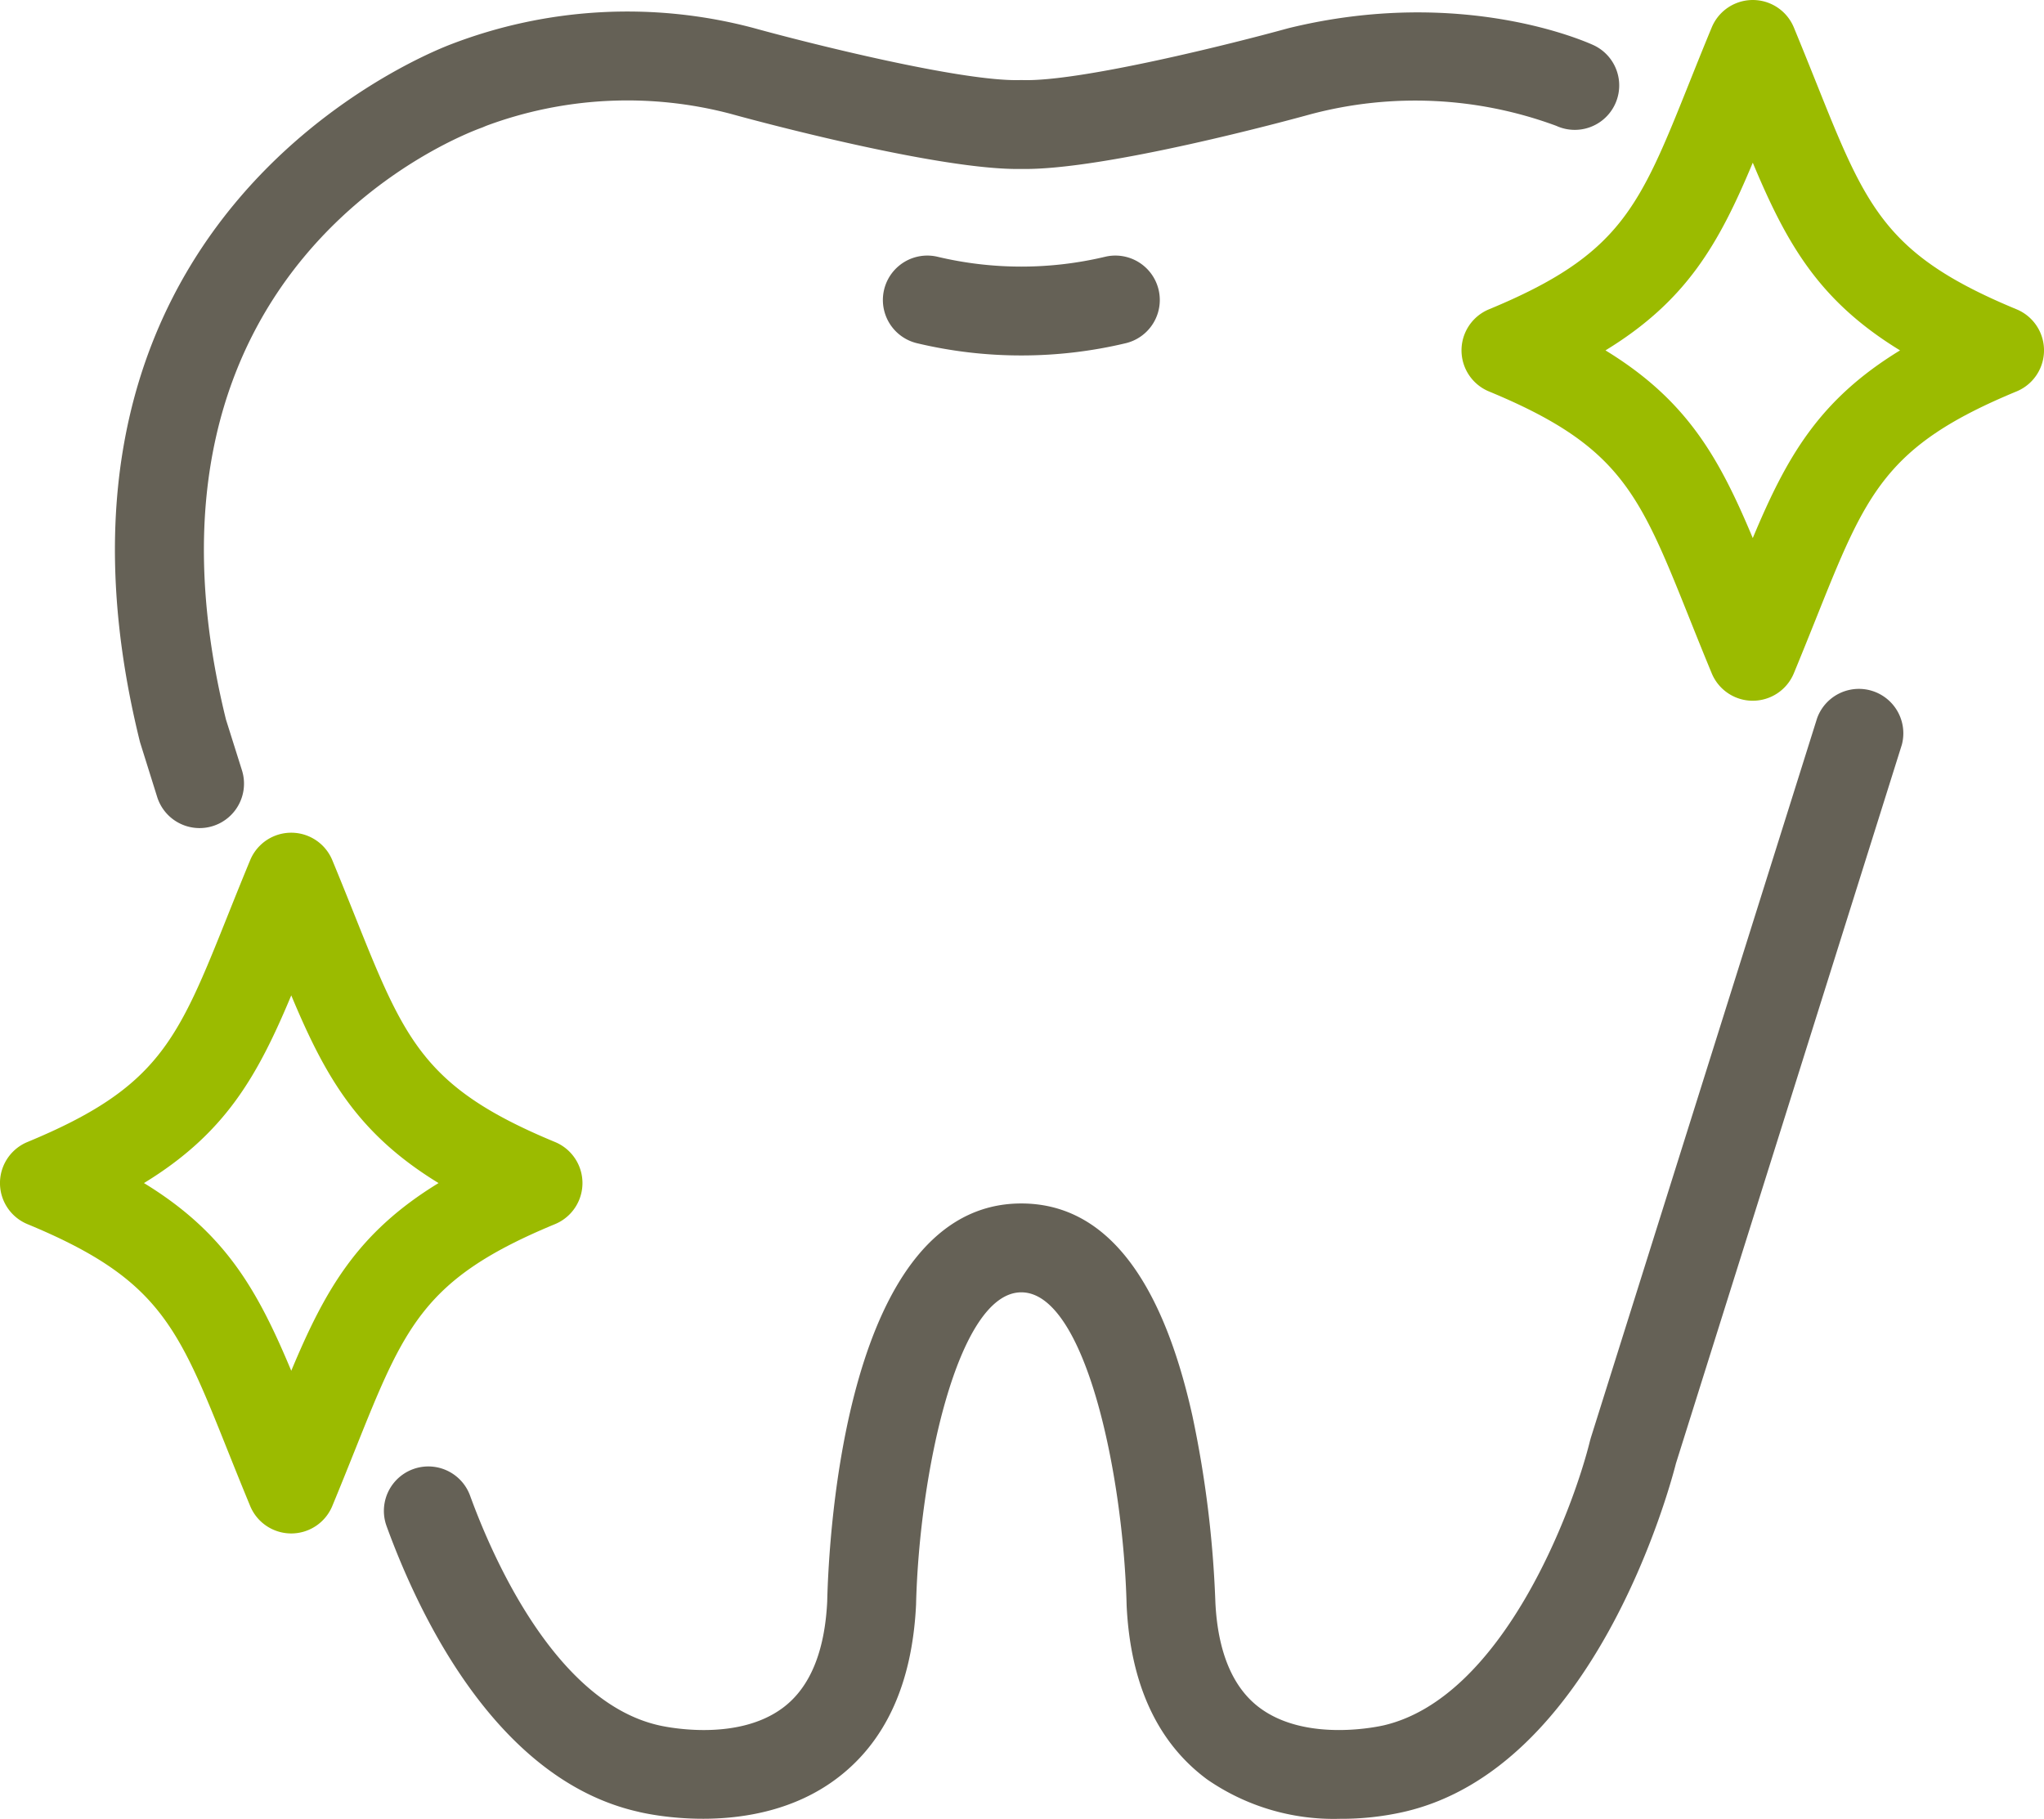
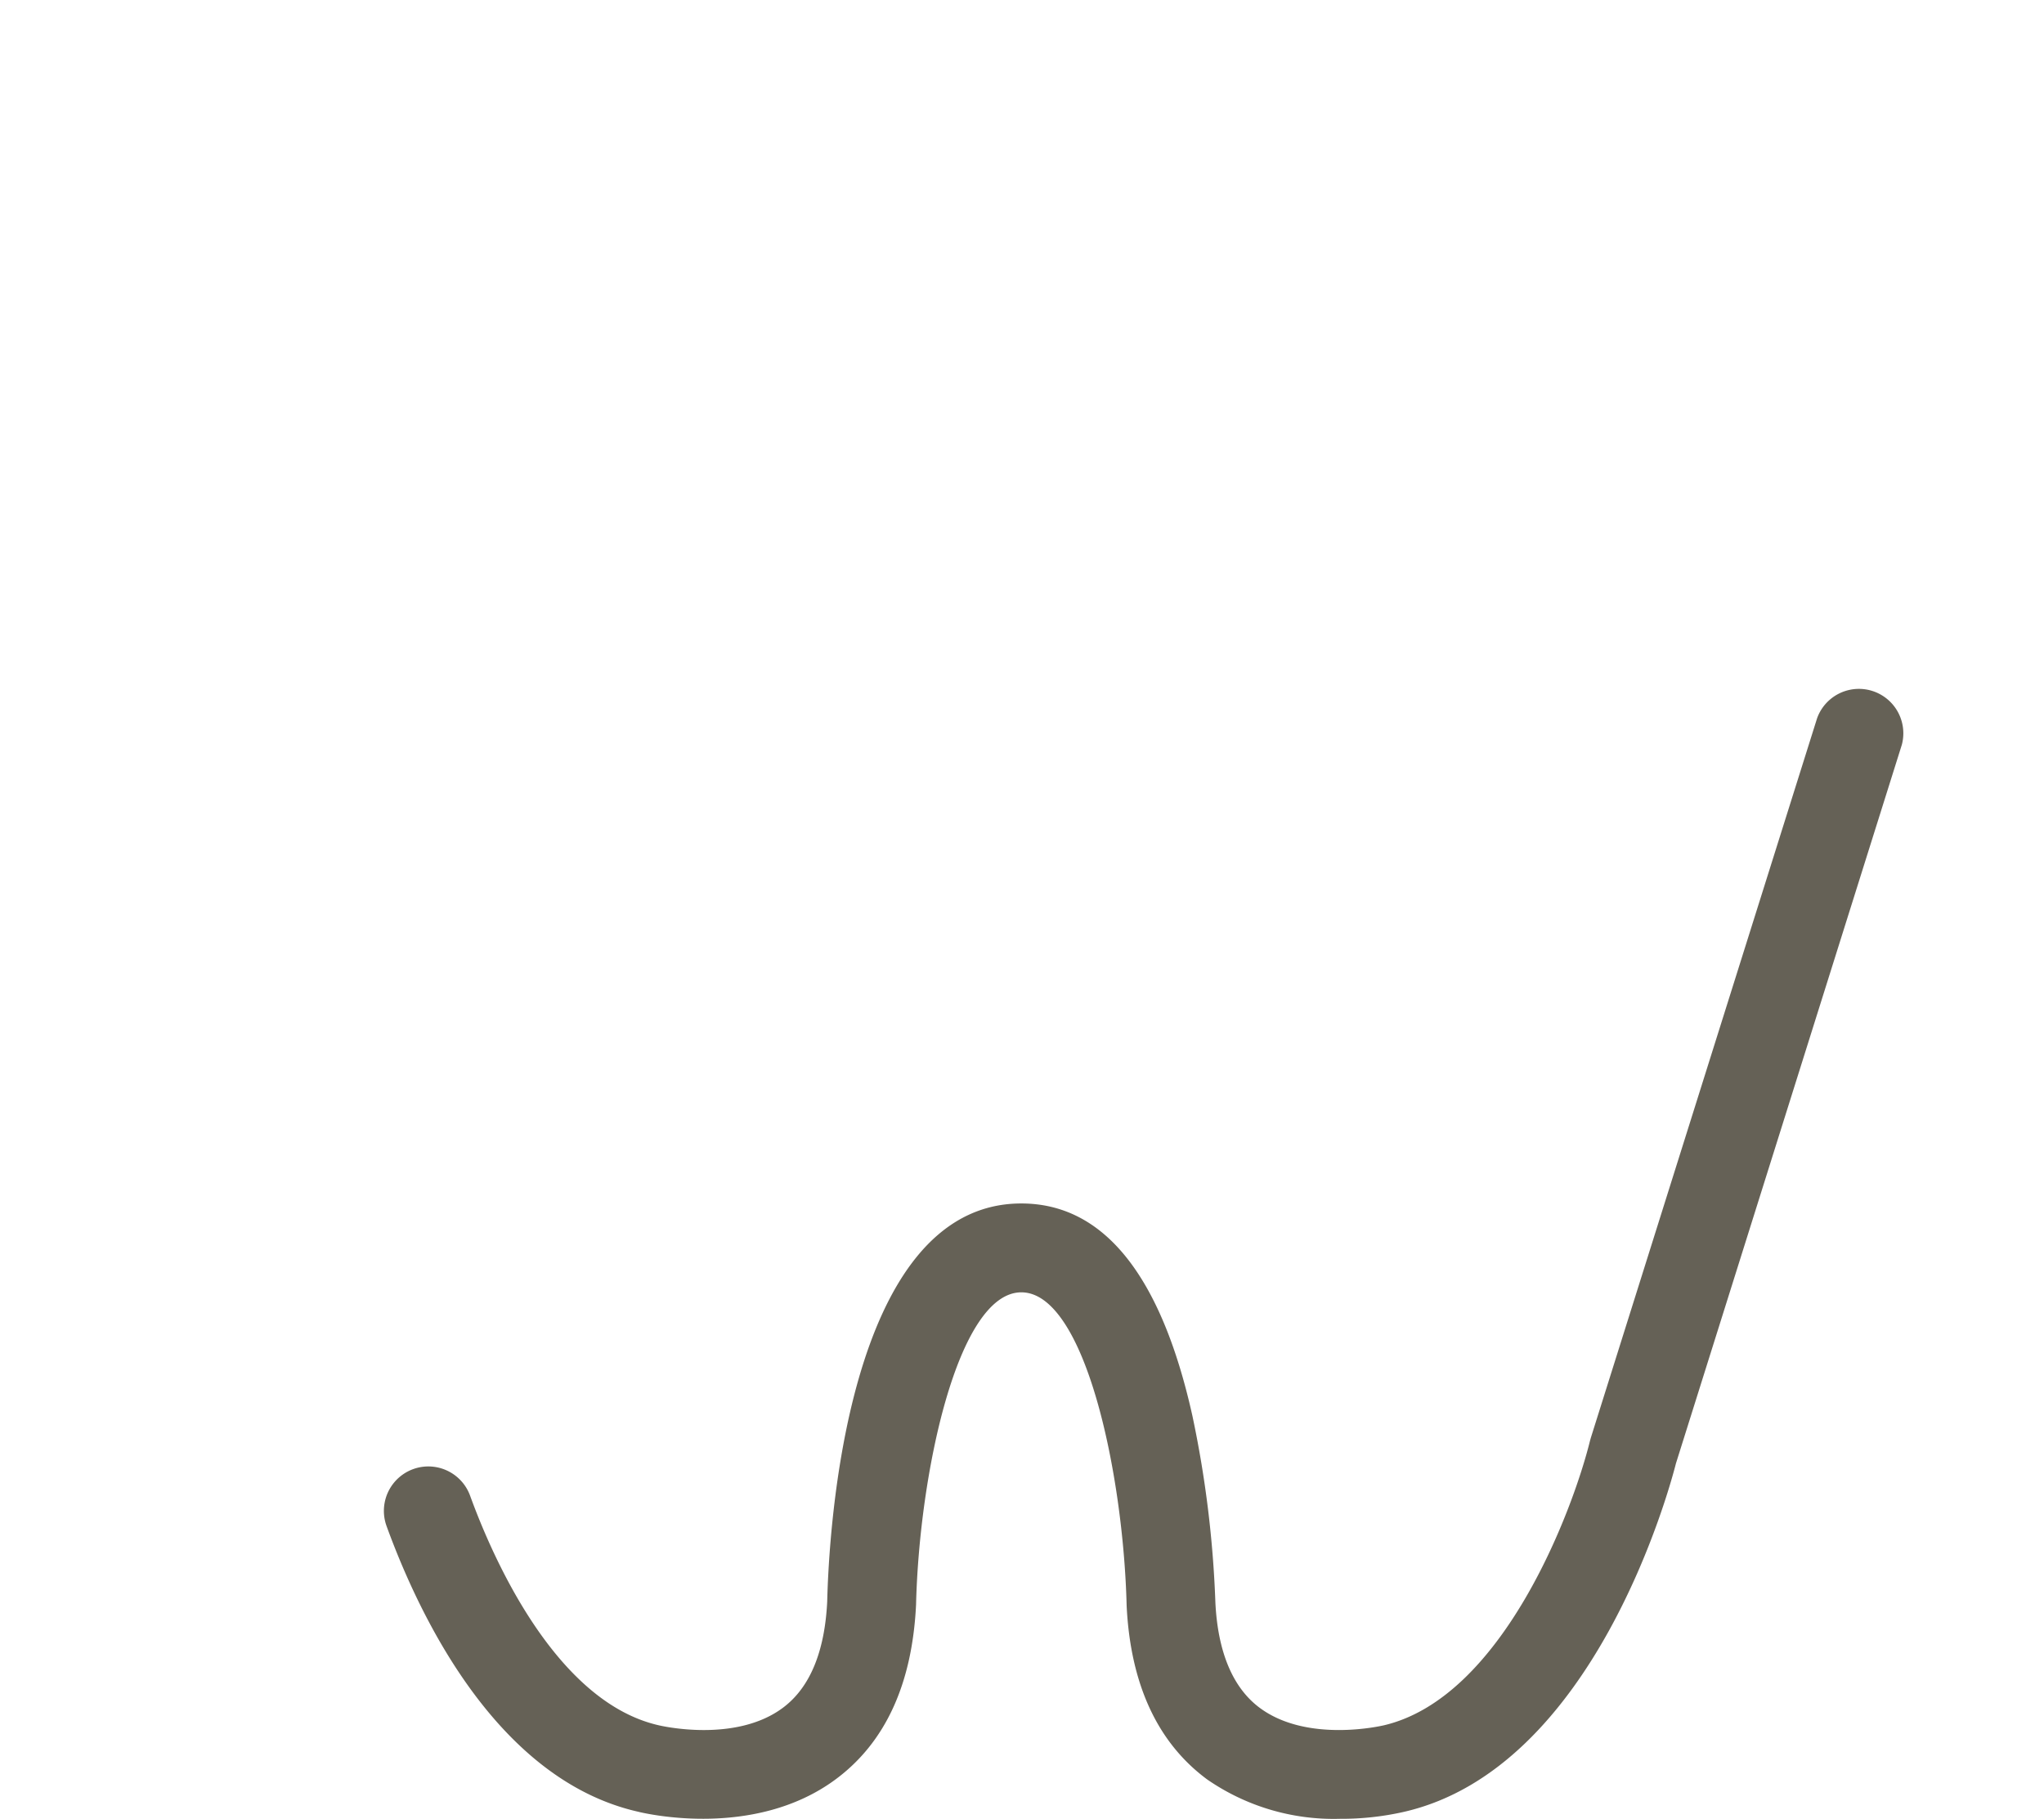
<svg xmlns="http://www.w3.org/2000/svg" id="グループ_1649" data-name="グループ 1649" width="115" height="102.339" viewBox="0 0 115 102.339">
  <g id="グループ_1650" data-name="グループ 1650">
    <path id="パス_1345" data-name="パス 1345" d="M75.385,102.339a12.512,12.512,0,0,1-7.466-2.214c-2.794-2.065-4.319-5.356-4.532-9.782-.184-7.425-2.342-17.627-5.924-17.627s-5.747,10.2-5.923,17.566c-.215,4.487-1.74,7.778-4.534,9.843-4.62,3.415-10.87,1.875-11.134,1.809-7.85-1.8-12.221-10.839-14.123-16.066a2.5,2.5,0,0,1,4.7-1.709c1.251,3.439,4.79,11.581,10.6,12.915.09.022,4.311,1.027,7-.983,1.517-1.132,2.355-3.147,2.492-5.988.087-3.688,1.032-22.387,10.919-22.387,4.626,0,7.866,4.024,9.63,11.961a61.015,61.015,0,0,1,1.29,10.486c.135,2.781.974,4.8,2.49,5.928,2.695,2.009,6.913,1,6.956.995C84.525,95.549,88.49,85,89.458,81.064l.043-.154,12.734-40.5A2.5,2.5,0,0,1,107,41.91L94.293,82.34c-.367,1.442-4.6,17.153-15.3,19.607a15.875,15.875,0,0,1-3.609.392" fill="#656156" />
-     <path id="パス_1346" data-name="パス 1346" d="M11.227,46.594a2.5,2.5,0,0,1-2.384-1.751l-.965-3.081C.67,12.692,23.31,3.285,25.352,2.5a27.65,27.65,0,0,1,17.025-.93C45.5,2.434,54.119,4.6,57.388,4.506l.074,0,.075,0c3.243.1,11.885-2.071,14.94-2.916,9.838-2.416,16.9.822,17.2.961a2.5,2.5,0,0,1-2.116,4.53A22.89,22.89,0,0,0,73.74,6.428c-1.123.311-11.608,3.165-16.278,3.078-4.586.091-15.156-2.767-16.347-3.1a22.8,22.8,0,0,0-13.753.671l-.237.1c-.844.3-20.74,7.613-14.412,33.308l.9,2.858a2.5,2.5,0,0,1-2.386,3.251" fill="#656156" />
-     <path id="パス_1347" data-name="パス 1347" d="M57.463,20a25.241,25.241,0,0,1-5.891-.693,2.5,2.5,0,0,1,1.166-4.862,20.364,20.364,0,0,0,9.45,0,2.5,2.5,0,0,1,1.166,4.862A25.247,25.247,0,0,1,57.463,20" fill="#656156" />
-     <path id="パス_1348" data-name="パス 1348" d="M98.615,39.429a2.5,2.5,0,0,1-2.309-1.543c-.456-1.1-.865-2.12-1.247-3.076-2.831-7.074-3.89-9.722-11.287-12.785a2.5,2.5,0,0,1,0-4.62c7.4-3.063,8.456-5.711,11.287-12.786.382-.956.791-1.978,1.247-3.076a2.5,2.5,0,0,1,4.619,0c.454,1.1.863,2.118,1.246,3.074,2.83,7.076,3.888,9.724,11.286,12.787a2.5,2.5,0,0,1,0,4.62c-7.4,3.063-8.456,5.711-11.286,12.786-.383.956-.792,1.977-1.246,3.075a2.5,2.5,0,0,1-2.31,1.543M90.328,19.715c4.558,2.786,6.371,5.98,8.287,10.561,1.915-4.581,3.729-7.775,8.286-10.561-4.557-2.786-6.371-5.981-8.286-10.561-1.916,4.581-3.729,7.775-8.287,10.561" fill="#9bbb00" />
-     <path id="パス_1349" data-name="パス 1349" d="M16.385,86.283a2.5,2.5,0,0,1-2.309-1.543c-.456-1.1-.865-2.121-1.248-3.077C10,74.588,8.939,71.941,1.543,68.878a2.5,2.5,0,0,1,0-4.62c7.4-3.063,8.455-5.711,11.285-12.785.383-.956.792-1.978,1.248-3.076a2.5,2.5,0,0,1,4.619,0c.455,1.1.864,2.12,1.247,3.076,2.83,7.074,3.889,9.722,11.285,12.785a2.5,2.5,0,0,1,0,4.62c-7.4,3.063-8.455,5.71-11.285,12.785-.383.956-.792,1.979-1.247,3.077a2.5,2.5,0,0,1-2.31,1.543M8.1,66.568c4.559,2.786,6.371,5.98,8.287,10.562,1.916-4.582,3.729-7.776,8.287-10.562-4.557-2.786-6.371-5.98-8.287-10.561-1.916,4.581-3.729,7.775-8.287,10.561" fill="#9bbb00" />
  </g>
</svg>